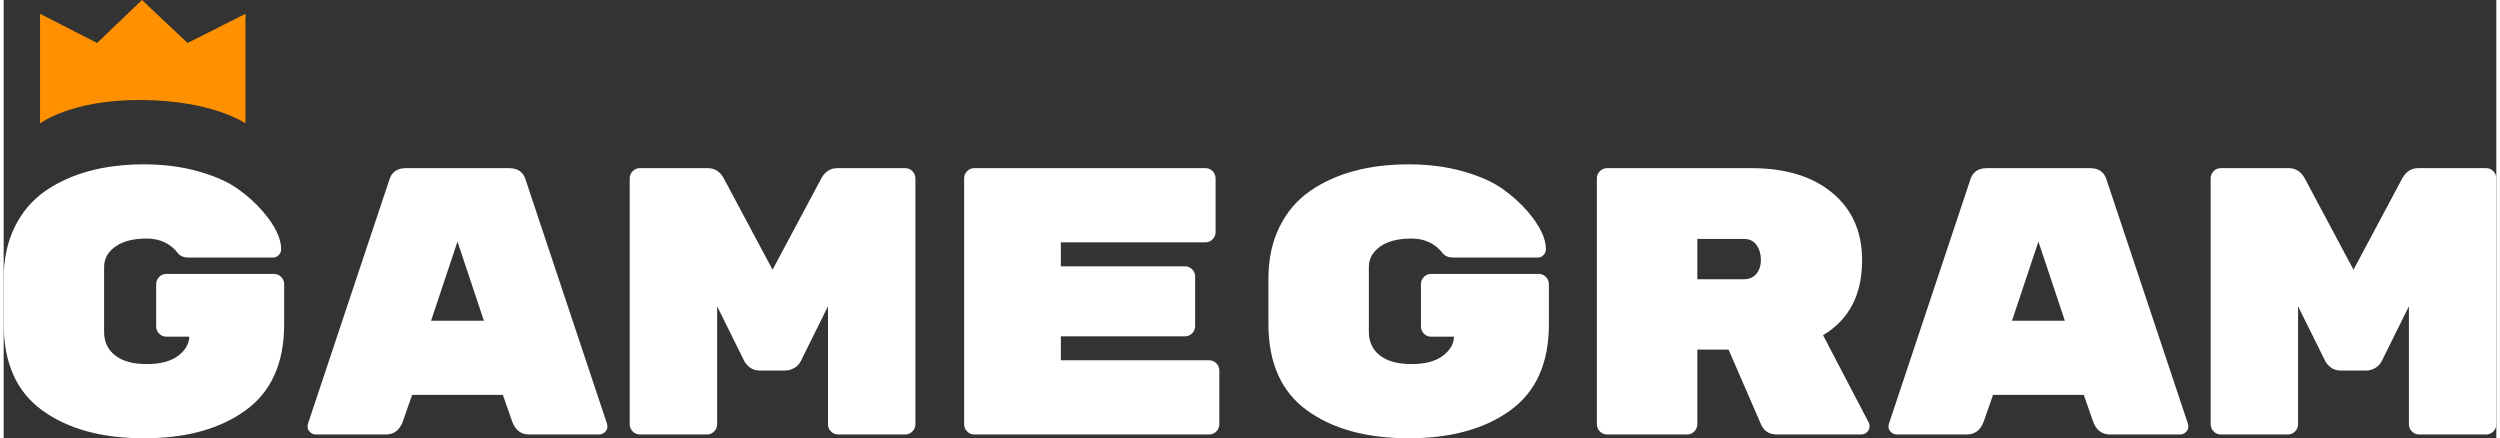
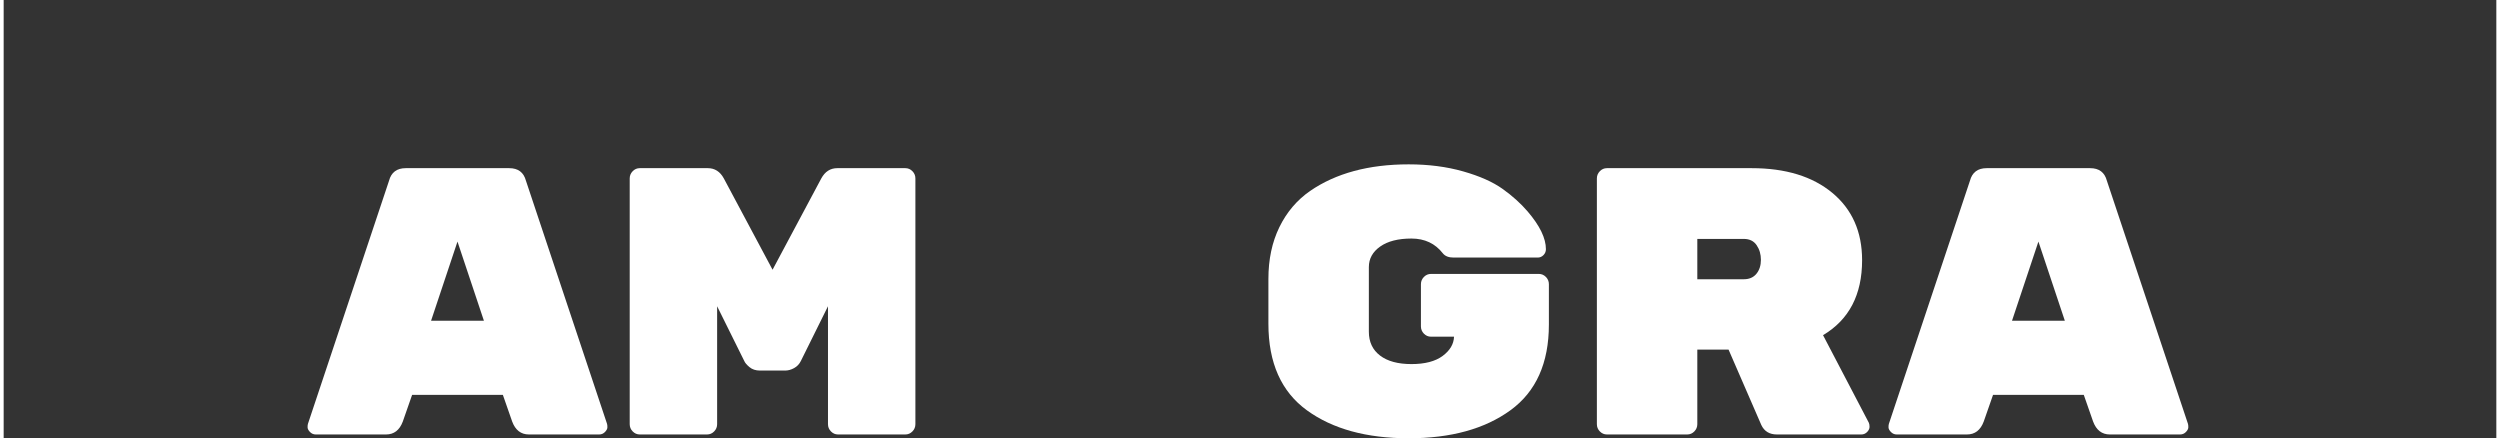
<svg xmlns="http://www.w3.org/2000/svg" height="142" version="1.1" viewBox="0 0 182 32" width="810">
  <rect x="0" y="0" width="182" height="32" fill="#333333" stroke="none" />
  <desc>schwesterseiten.com - Deutschlands führender Index für Casino-Schwesterseite</desc>
  <title>Gamegram Casino auf https://schwesterseiten.com/gamegram-com/</title>
  <g fill="none" fill-rule="evenodd" id="0.-Symbols" stroke="none" stroke-width="1">
    <g id="Gamegram">
-       <path d="M11.869,20 L19.745,20 C19.945,20 20.117,20.074 20.261,20.222 C20.406,20.37 20.479,20.546 20.479,20.75 L20.479,23.694 C20.479,26.509 19.542,28.597 17.668,29.958 C15.794,31.319 13.318,32 10.239,32 C7.161,32 4.685,31.319 2.811,29.958 C0.937,28.597 0,26.491 0,23.639 L0,20.361 C0,18.935 0.267,17.676 0.801,16.583 C1.335,15.491 2.082,14.611 3.042,13.944 C4.925,12.648 7.324,12 10.239,12 C11.688,12 13.014,12.171 14.218,12.514 C15.422,12.856 16.382,13.282 17.097,13.792 C17.813,14.301 18.424,14.852 18.931,15.444 C19.818,16.481 20.261,17.398 20.261,18.194 C20.261,18.361 20.203,18.505 20.085,18.625 C19.967,18.745 19.827,18.806 19.664,18.806 L13.526,18.806 C13.164,18.806 12.901,18.704 12.738,18.5 C12.177,17.778 11.412,17.417 10.443,17.417 C9.474,17.417 8.714,17.611 8.162,18 C7.609,18.389 7.333,18.889 7.333,19.5 L7.333,24.222 C7.333,24.963 7.605,25.542 8.148,25.958 C8.691,26.375 9.456,26.583 10.443,26.583 C11.43,26.583 12.19,26.384 12.725,25.986 C13.259,25.588 13.535,25.12 13.553,24.583 L11.869,24.583 C11.67,24.583 11.498,24.509 11.353,24.361 C11.208,24.213 11.136,24.037 11.136,23.833 L11.136,20.75 C11.136,20.546 11.208,20.37 11.353,20.222 C11.498,20.074 11.67,20 11.869,20 Z" fill="#FFFFFF" fill-rule="nonzero" id="Path" />
-       <path d="M2.656,9 L2.656,1.007 L6.822,3.138 L10.096,0 L13.429,3.138 L17.656,1.007 L17.656,9 C17.667,9.028 15.324,7.34 10.096,7.302 C4.868,7.264 2.667,9.028 2.656,9 Z" fill="#FF9000" id="Path-6" />
      <path d="M27.921,31.722 L22.787,31.722 C22.624,31.722 22.484,31.662 22.366,31.542 C22.249,31.421 22.19,31.306 22.19,31.194 C22.19,31.083 22.199,31 22.217,30.944 L28.138,13.194 C28.301,12.583 28.708,12.278 29.36,12.278 L36.911,12.278 C37.562,12.278 37.97,12.583 38.133,13.194 L44.054,30.944 C44.072,31 44.081,31.083 44.081,31.194 C44.081,31.306 44.022,31.421 43.904,31.542 C43.787,31.662 43.646,31.722 43.483,31.722 L38.35,31.722 C37.771,31.722 37.363,31.407 37.128,30.778 L36.449,28.833 L29.822,28.833 L29.143,30.778 C28.907,31.407 28.5,31.722 27.921,31.722 Z M35.064,23.417 L33.135,17.639 L31.207,23.417 L35.064,23.417 Z" fill="#FFFFFF" fill-rule="nonzero" id="Shape" />
      <path d="M60.866,12.278 L65.836,12.278 C66.035,12.278 66.207,12.352 66.352,12.5 C66.497,12.648 66.569,12.824 66.569,13.028 L66.569,30.972 C66.569,31.176 66.497,31.352 66.352,31.5 C66.207,31.648 66.035,31.722 65.836,31.722 L60.92,31.722 C60.721,31.722 60.549,31.648 60.404,31.5 C60.259,31.352 60.187,31.176 60.187,30.972 L60.187,22.361 L58.204,26.361 C58.096,26.583 57.933,26.755 57.715,26.875 C57.498,26.995 57.281,27.056 57.063,27.056 L55.217,27.056 C54.909,27.056 54.655,26.972 54.456,26.806 C54.257,26.639 54.13,26.491 54.076,26.361 L52.093,22.361 L52.093,30.972 C52.093,31.176 52.021,31.352 51.876,31.5 C51.731,31.648 51.559,31.722 51.36,31.722 L46.444,31.722 C46.245,31.722 46.073,31.648 45.928,31.5 C45.783,31.352 45.71,31.176 45.71,30.972 L45.71,13.028 C45.71,12.824 45.783,12.648 45.928,12.5 C46.073,12.352 46.245,12.278 46.444,12.278 L51.414,12.278 C51.921,12.278 52.31,12.528 52.582,13.028 L56.14,19.694 L59.698,13.028 C59.97,12.528 60.359,12.278 60.866,12.278 Z" fill="#FFFFFF" fill-rule="nonzero" id="Path" />
-       <path d="M77.189,26.306 L88.026,26.306 C88.225,26.306 88.397,26.38 88.542,26.528 C88.687,26.676 88.759,26.852 88.759,27.056 L88.759,30.972 C88.759,31.176 88.687,31.352 88.542,31.5 C88.397,31.648 88.225,31.722 88.026,31.722 L70.861,31.722 C70.662,31.722 70.49,31.648 70.345,31.5 C70.2,31.352 70.127,31.176 70.127,30.972 L70.127,13.028 C70.127,12.824 70.2,12.648 70.345,12.5 C70.49,12.352 70.662,12.278 70.861,12.278 L87.754,12.278 C87.954,12.278 88.126,12.352 88.27,12.5 C88.415,12.648 88.488,12.824 88.488,13.028 L88.488,16.944 C88.488,17.148 88.415,17.324 88.27,17.472 C88.126,17.62 87.954,17.694 87.754,17.694 L77.189,17.694 L77.189,19.444 L86.261,19.444 C86.46,19.444 86.632,19.519 86.777,19.667 C86.921,19.815 86.994,19.991 86.994,20.194 L86.994,23.806 C86.994,24.009 86.921,24.185 86.777,24.333 C86.632,24.481 86.46,24.556 86.261,24.556 L77.189,24.556 L77.189,26.306 Z" fill="#FFFFFF" fill-rule="nonzero" id="Path" />
      <path d="M104.213,20 L112.09,20 C112.289,20 112.461,20.074 112.606,20.222 C112.751,20.37 112.823,20.546 112.823,20.75 L112.823,23.694 C112.823,26.509 111.886,28.597 110.012,29.958 C108.138,31.319 105.662,32 102.584,32 C99.506,32 97.03,31.319 95.155,29.958 C93.281,28.597 92.344,26.491 92.344,23.639 L92.344,20.361 C92.344,18.935 92.612,17.676 93.146,16.583 C93.68,15.491 94.427,14.611 95.386,13.944 C97.269,12.648 99.669,12 102.584,12 C104.032,12 105.359,12.171 106.563,12.514 C107.767,12.856 108.727,13.282 109.442,13.792 C110.157,14.301 110.768,14.852 111.275,15.444 C112.162,16.481 112.606,17.398 112.606,18.194 C112.606,18.361 112.547,18.505 112.429,18.625 C112.312,18.745 112.171,18.806 112.008,18.806 L105.87,18.806 C105.508,18.806 105.245,18.704 105.083,18.5 C104.521,17.778 103.756,17.417 102.787,17.417 C101.819,17.417 101.058,17.611 100.506,18 C99.954,18.389 99.678,18.889 99.678,19.5 L99.678,24.222 C99.678,24.963 99.949,25.542 100.492,25.958 C101.036,26.375 101.801,26.583 102.787,26.583 C103.774,26.583 104.535,26.384 105.069,25.986 C105.603,25.588 105.879,25.12 105.897,24.583 L104.213,24.583 C104.014,24.583 103.842,24.509 103.697,24.361 C103.553,24.213 103.48,24.037 103.48,23.833 L103.48,20.75 C103.48,20.546 103.553,20.37 103.697,20.222 C103.842,20.074 104.014,20 104.213,20 Z" fill="#FFFFFF" fill-rule="nonzero" id="Path" />
      <path d="M136.181,30.861 C136.217,30.935 136.235,31.037 136.235,31.167 C136.235,31.296 136.176,31.421 136.059,31.542 C135.941,31.662 135.801,31.722 135.638,31.722 L129.472,31.722 C128.929,31.722 128.549,31.491 128.332,31.028 L125.942,25.528 L123.66,25.528 L123.66,30.972 C123.66,31.176 123.588,31.352 123.443,31.5 C123.298,31.648 123.126,31.722 122.927,31.722 L117.06,31.722 C116.861,31.722 116.689,31.648 116.544,31.5 C116.399,31.352 116.327,31.176 116.327,30.972 L116.327,13.028 C116.327,12.824 116.399,12.648 116.544,12.5 C116.689,12.352 116.861,12.278 117.06,12.278 L127.625,12.278 C130.106,12.278 132.071,12.88 133.519,14.083 C134.968,15.287 135.692,16.926 135.692,19 C135.692,21.519 134.741,23.343 132.84,24.472 L136.181,30.861 Z M123.66,17.444 L123.66,20.389 L127.055,20.389 C127.453,20.389 127.761,20.255 127.979,19.986 C128.196,19.718 128.304,19.38 128.304,18.972 C128.304,18.565 128.2,18.208 127.992,17.903 C127.784,17.597 127.472,17.444 127.055,17.444 L123.66,17.444 Z" fill="#FFFFFF" fill-rule="nonzero" id="Shape" />
      <path d="M143.351,31.722 L138.218,31.722 C138.055,31.722 137.915,31.662 137.797,31.542 C137.679,31.421 137.62,31.306 137.62,31.194 C137.62,31.083 137.629,31 137.648,30.944 L143.568,13.194 C143.731,12.583 144.139,12.278 144.791,12.278 L152.341,12.278 C152.993,12.278 153.4,12.583 153.563,13.194 L159.484,30.944 C159.502,31 159.511,31.083 159.511,31.194 C159.511,31.306 159.453,31.421 159.335,31.542 C159.217,31.662 159.077,31.722 158.914,31.722 L153.781,31.722 C153.201,31.722 152.794,31.407 152.558,30.778 L151.879,28.833 L145.252,28.833 L144.573,30.778 C144.338,31.407 143.931,31.722 143.351,31.722 Z M150.494,23.417 L148.566,17.639 L146.638,23.417 L150.494,23.417 Z" fill="#FFFFFF" fill-rule="nonzero" id="Shape" />
-       <path d="M176.296,12.278 L181.267,12.278 C181.466,12.278 181.638,12.352 181.783,12.5 C181.928,12.648 182,12.824 182,13.028 L182,30.972 C182,31.176 181.928,31.352 181.783,31.5 C181.638,31.648 181.466,31.722 181.267,31.722 L176.351,31.722 C176.152,31.722 175.98,31.648 175.835,31.5 C175.69,31.352 175.617,31.176 175.617,30.972 L175.617,22.361 L173.635,26.361 C173.526,26.583 173.363,26.755 173.146,26.875 C172.929,26.995 172.711,27.056 172.494,27.056 L170.647,27.056 C170.339,27.056 170.086,26.972 169.887,26.806 C169.687,26.639 169.561,26.491 169.506,26.361 L167.524,22.361 L167.524,30.972 C167.524,31.176 167.451,31.352 167.306,31.5 C167.162,31.648 166.99,31.722 166.79,31.722 L161.874,31.722 C161.675,31.722 161.503,31.648 161.358,31.5 C161.213,31.352 161.141,31.176 161.141,30.972 L161.141,13.028 C161.141,12.824 161.213,12.648 161.358,12.5 C161.503,12.352 161.675,12.278 161.874,12.278 L166.845,12.278 C167.352,12.278 167.741,12.528 168.013,13.028 L171.571,19.694 L175.128,13.028 C175.4,12.528 175.789,12.278 176.296,12.278 Z" fill="#FFFFFF" fill-rule="nonzero" id="Path" />
    </g>
  </g>
</svg>